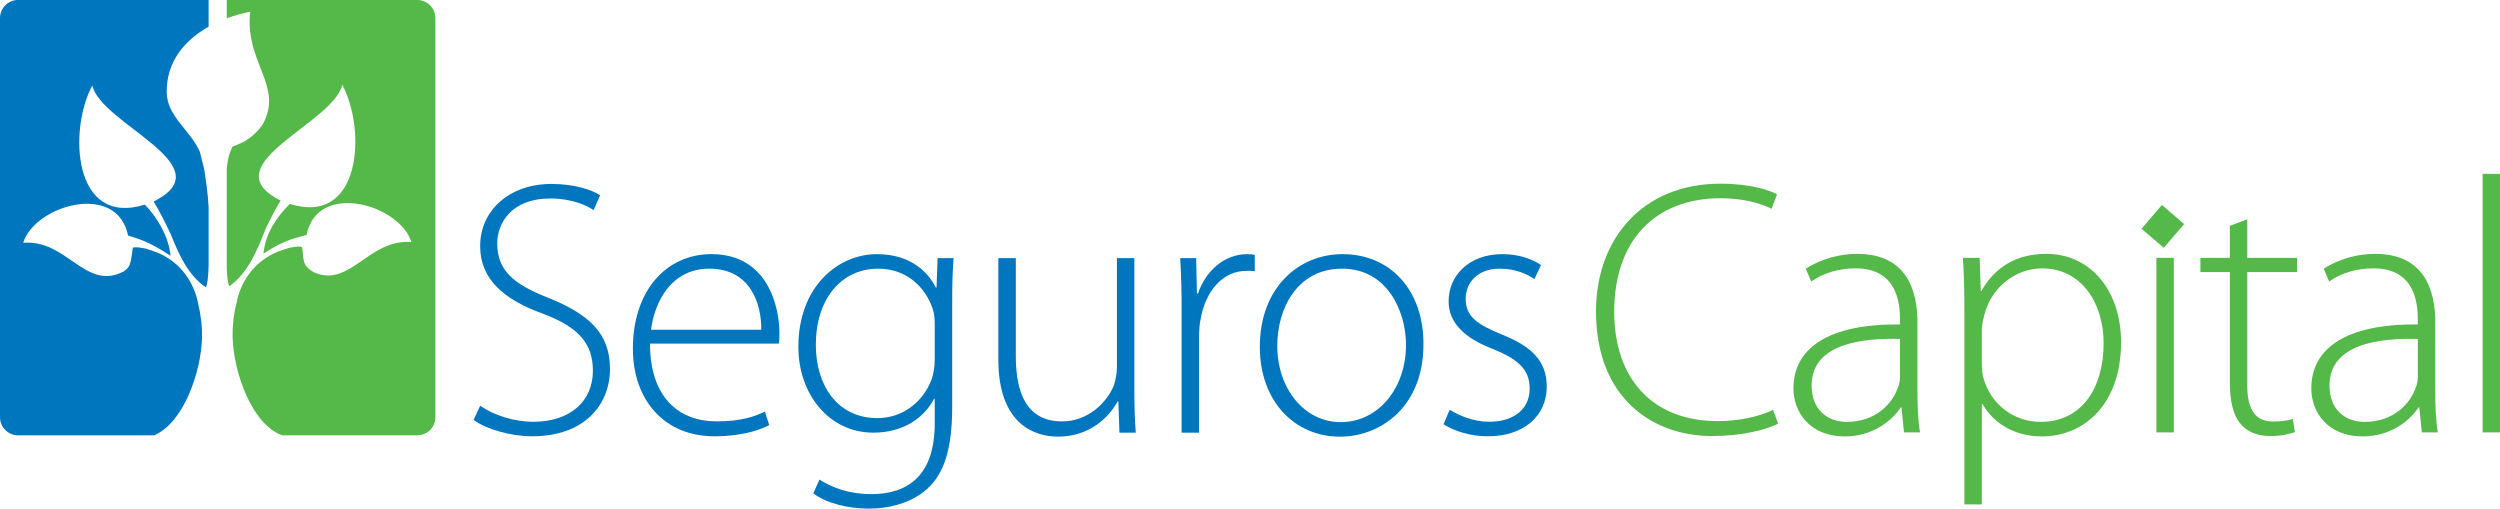
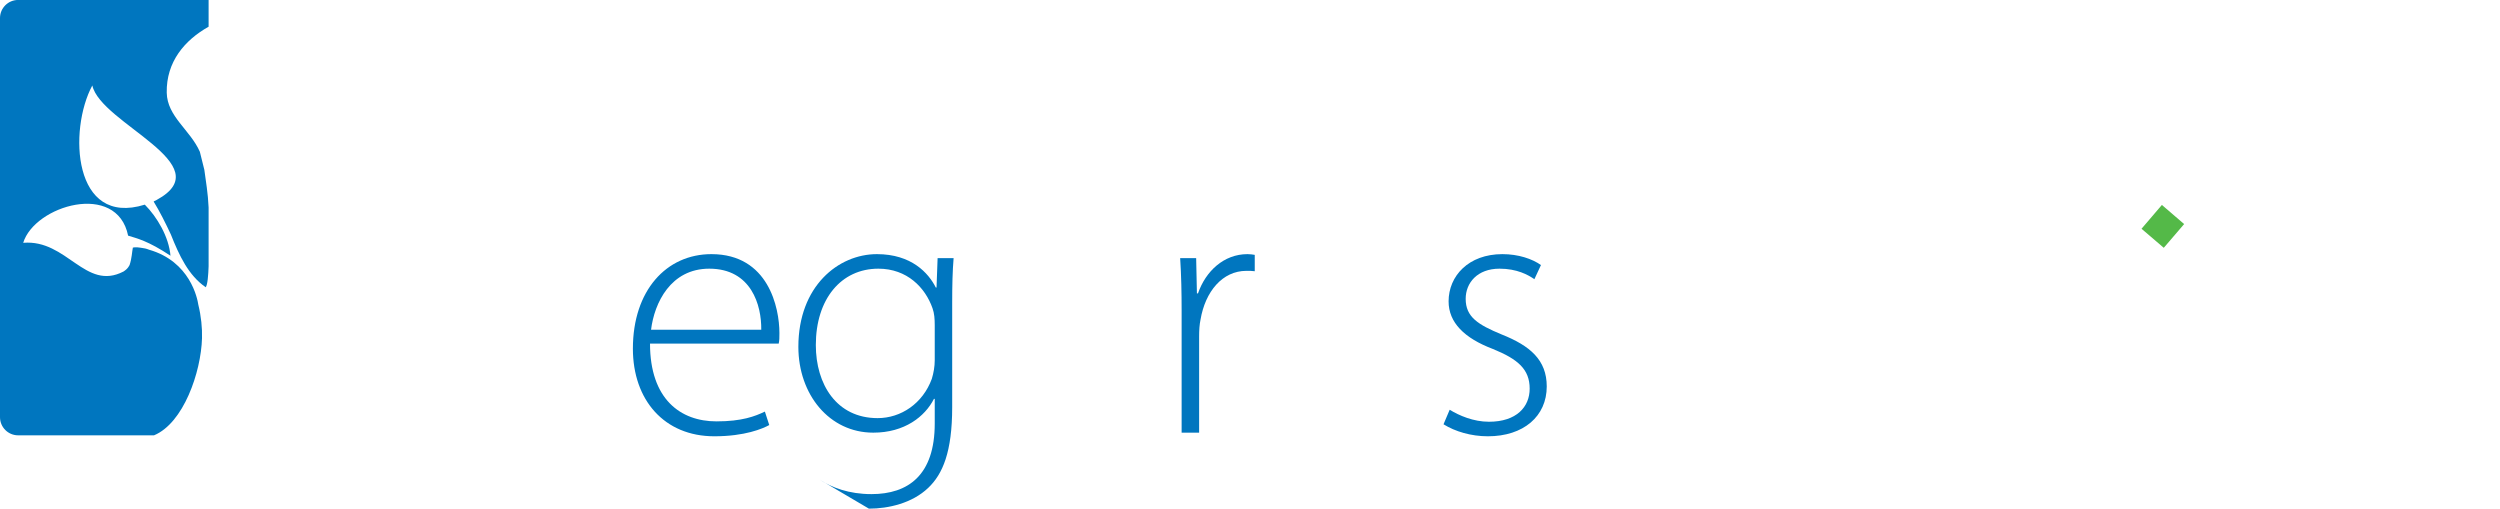
<svg xmlns="http://www.w3.org/2000/svg" width="234.4pt" height="47.69pt" viewBox="0 0 234.4 47.69" version="1.1">
  <defs>
    <clipPath id="clip1">
      <path d="M 74 23 L 90 23 L 90 47.691 L 74 47.691 Z M 74 23 " />
    </clipPath>
    <clipPath id="clip2">
      <path d="M 149 16 L 234.398 16 L 234.398 47.691 L 149 47.691 Z M 149 16 " />
    </clipPath>
  </defs>
  <g id="surface1">
-     <path style=" stroke:none;fill-rule:nonzero;fill:rgb(0%,46.3%,74.899%);fill-opacity:1;" d="M 45.02 38.043 C 46.316 38.93 48.121 39.543 50.031 39.543 C 53.477 39.543 55.59 37.598 55.59 34.77 C 55.59 32.215 54.262 30.68 50.918 29.418 C 47.234 28.09 45.02 26.18 45.02 23.078 C 45.02 19.703 47.781 17.246 51.703 17.246 C 53.852 17.246 55.484 17.793 56.27 18.305 L 55.656 19.703 C 55.043 19.258 53.578 18.609 51.602 18.609 C 47.887 18.609 46.621 20.996 46.621 22.805 C 46.621 25.328 48.09 26.621 51.395 27.918 C 55.18 29.453 57.191 31.191 57.191 34.598 C 57.191 37.941 54.805 40.906 49.895 40.906 C 47.918 40.906 45.602 40.258 44.406 39.371 L 45.02 38.043 " />
    <path style=" stroke:none;fill-rule:nonzero;fill:rgb(0%,46.3%,74.899%);fill-opacity:1;" d="M 71.375 30.918 C 71.41 28.633 70.453 25.191 66.5 25.191 C 62.887 25.191 61.352 28.395 61.043 30.918 Z M 60.945 32.215 C 60.945 37.43 63.805 39.508 67.18 39.508 C 69.57 39.508 70.793 39.031 71.715 38.59 L 72.125 39.852 C 71.512 40.191 69.84 40.906 66.977 40.906 C 62.273 40.906 59.34 37.496 59.34 32.691 C 59.34 27.234 62.477 23.828 66.703 23.828 C 72.055 23.828 73.078 28.871 73.078 31.223 C 73.078 31.668 73.078 31.906 73.012 32.215 L 60.945 32.215 " />
    <g clip-path="url(#clip1)" clip-rule="nonzero">
-       <path style=" stroke:none;fill-rule:nonzero;fill:rgb(0%,46.3%,74.899%);fill-opacity:1;" d="M 87.641 30.508 C 87.641 29.895 87.605 29.383 87.434 28.906 C 86.754 26.961 85.047 25.191 82.355 25.191 C 78.879 25.191 76.492 28.02 76.492 32.352 C 76.492 36.031 78.434 39.203 82.285 39.203 C 84.469 39.203 86.516 37.84 87.367 35.52 C 87.535 34.973 87.641 34.359 87.641 33.781 Z M 89.277 38.18 C 89.277 42.371 88.391 44.453 87.027 45.746 C 85.523 47.18 83.309 47.691 81.469 47.691 C 79.594 47.691 77.516 47.215 76.254 46.258 L 76.832 44.961 C 77.992 45.715 79.594 46.328 81.707 46.328 C 85.148 46.328 87.641 44.555 87.641 39.715 L 87.641 37.395 L 87.57 37.395 C 86.719 39.066 84.809 40.566 81.879 40.566 C 77.754 40.566 74.855 36.984 74.855 32.52 C 74.855 26.828 78.605 23.828 82.219 23.828 C 85.457 23.828 87.059 25.598 87.742 26.961 L 87.809 26.961 L 87.91 24.203 L 89.41 24.203 C 89.309 25.43 89.277 26.723 89.277 28.43 L 89.277 38.18 " />
+       <path style=" stroke:none;fill-rule:nonzero;fill:rgb(0%,46.3%,74.899%);fill-opacity:1;" d="M 87.641 30.508 C 87.641 29.895 87.605 29.383 87.434 28.906 C 86.754 26.961 85.047 25.191 82.355 25.191 C 78.879 25.191 76.492 28.02 76.492 32.352 C 76.492 36.031 78.434 39.203 82.285 39.203 C 84.469 39.203 86.516 37.84 87.367 35.52 C 87.535 34.973 87.641 34.359 87.641 33.781 Z M 89.277 38.18 C 89.277 42.371 88.391 44.453 87.027 45.746 C 85.523 47.18 83.309 47.691 81.469 47.691 L 76.832 44.961 C 77.992 45.715 79.594 46.328 81.707 46.328 C 85.148 46.328 87.641 44.555 87.641 39.715 L 87.641 37.395 L 87.57 37.395 C 86.719 39.066 84.809 40.566 81.879 40.566 C 77.754 40.566 74.855 36.984 74.855 32.52 C 74.855 26.828 78.605 23.828 82.219 23.828 C 85.457 23.828 87.059 25.598 87.742 26.961 L 87.809 26.961 L 87.91 24.203 L 89.41 24.203 C 89.309 25.43 89.277 26.723 89.277 28.43 L 89.277 38.18 " />
    </g>
-     <path style=" stroke:none;fill-rule:nonzero;fill:rgb(0%,46.3%,74.899%);fill-opacity:1;" d="M 106.355 36.578 C 106.355 38.008 106.391 39.305 106.492 40.566 L 104.961 40.566 L 104.855 37.633 L 104.789 37.633 C 103.973 39.168 102.098 40.941 99.199 40.941 C 97.117 40.941 93.605 39.883 93.605 33.715 L 93.605 24.203 L 95.242 24.203 L 95.242 33.406 C 95.242 36.953 96.336 39.508 99.574 39.508 C 101.961 39.508 103.699 37.84 104.414 36.203 C 104.586 35.691 104.723 35.043 104.723 34.395 L 104.723 24.203 L 106.355 24.203 L 106.355 36.578 " />
    <path style=" stroke:none;fill-rule:nonzero;fill:rgb(0%,46.3%,74.899%);fill-opacity:1;" d="M 110.789 29.109 C 110.789 27.473 110.758 25.805 110.652 24.203 L 112.152 24.203 L 112.223 27.508 L 112.324 27.508 C 113.043 25.43 114.746 23.828 116.961 23.828 C 117.199 23.828 117.438 23.859 117.645 23.895 L 117.645 25.43 C 117.406 25.395 117.164 25.395 116.859 25.395 C 114.609 25.395 113.008 27.34 112.562 29.961 C 112.461 30.441 112.43 30.984 112.43 31.531 L 112.43 40.566 L 110.789 40.566 L 110.789 29.109 " />
-     <path style=" stroke:none;fill-rule:nonzero;fill:rgb(0%,46.3%,74.899%);fill-opacity:1;" d="M 125.727 39.578 C 129.137 39.578 131.828 36.508 131.828 32.316 C 131.828 29.316 130.156 25.191 125.828 25.191 C 121.637 25.191 119.758 28.906 119.758 32.418 C 119.758 36.508 122.352 39.578 125.691 39.578 Z M 125.621 40.941 C 121.395 40.941 118.121 37.633 118.121 32.52 C 118.121 26.93 121.805 23.828 125.863 23.828 C 130.395 23.828 133.465 27.234 133.465 32.246 C 133.465 38.316 129.27 40.941 125.656 40.941 L 125.621 40.941 " />
    <path style=" stroke:none;fill-rule:nonzero;fill:rgb(0%,46.3%,74.899%);fill-opacity:1;" d="M 135.922 38.418 C 136.809 38.961 138.141 39.543 139.605 39.543 C 142.195 39.543 143.422 38.145 143.422 36.441 C 143.422 34.633 142.332 33.68 139.98 32.723 C 137.285 31.703 135.82 30.234 135.82 28.258 C 135.82 25.871 137.695 23.828 140.863 23.828 C 142.363 23.828 143.66 24.27 144.48 24.852 L 143.863 26.18 C 143.285 25.77 142.23 25.191 140.594 25.191 C 138.516 25.191 137.422 26.52 137.422 28.02 C 137.422 29.723 138.578 30.441 140.797 31.359 C 143.457 32.418 145.023 33.746 145.023 36.234 C 145.023 39.031 142.844 40.906 139.504 40.906 C 137.934 40.906 136.434 40.461 135.344 39.781 L 135.922 38.418 " />
    <g clip-path="url(#clip2)" clip-rule="nonzero">
-       <path style=" stroke:none;fill-rule:nonzero;fill:rgb(32.899%,72.499%,28.2%);fill-opacity:1;" d="M 191.34 39.555 C 188.816 39.555 186.637 37.918 185.953 35.395 C 185.852 34.984 185.816 34.543 185.816 34.098 L 185.816 30.895 C 185.816 30.449 185.953 29.938 186.055 29.496 C 186.77 26.801 189.09 25.164 191.477 25.164 C 195.191 25.164 197.234 28.473 197.234 32.156 C 197.234 36.52 195.09 39.555 191.34 39.555 Z M 191.852 23.801 C 188.988 23.801 186.977 25.133 185.781 27.281 L 185.715 27.281 L 185.613 24.18 L 184.043 24.18 C 184.145 25.746 184.18 27.348 184.18 29.395 L 184.18 47.293 L 185.816 47.293 L 185.816 37.883 L 185.887 37.883 C 187.008 39.859 189.09 40.918 191.441 40.918 C 195.395 40.918 198.871 37.918 198.871 32.086 C 198.871 27.281 196.043 23.801 191.852 23.801 Z M 202.184 40.543 L 203.816 40.543 L 203.816 24.18 L 202.184 24.18 Z M 210.703 20.562 L 209.07 21.176 L 209.07 24.18 L 206.309 24.18 L 206.309 25.508 L 209.07 25.508 L 209.07 35.836 C 209.07 37.508 209.344 38.906 210.094 39.758 C 210.703 40.508 211.695 40.883 212.887 40.883 C 213.875 40.883 214.629 40.711 215.172 40.508 L 214.969 39.281 C 214.559 39.418 213.945 39.52 213.094 39.52 C 211.355 39.52 210.703 38.223 210.703 36.145 L 210.703 25.508 L 215.375 25.508 L 215.375 24.18 L 210.703 24.18 Z M 226.695 35.293 C 226.695 35.562 226.66 35.938 226.523 36.281 C 225.98 37.883 224.414 39.555 221.688 39.555 C 219.98 39.555 218.414 38.496 218.414 36.145 C 218.414 32.223 223.117 31.68 226.695 31.781 Z M 228.332 30.246 C 228.332 27.348 227.414 23.801 222.676 23.801 C 221.207 23.801 219.367 24.211 217.867 25.199 L 218.379 26.395 C 219.57 25.543 221.07 25.164 222.504 25.164 C 226.391 25.133 226.695 28.371 226.695 29.973 L 226.695 30.418 C 220.016 30.348 216.707 32.633 216.707 36.418 C 216.707 38.598 218.207 40.918 221.516 40.918 C 224.141 40.918 225.945 39.449 226.766 38.191 L 226.832 38.191 L 227.07 40.543 L 228.57 40.543 C 228.367 39.281 228.332 37.949 228.332 36.656 Z M 161.062 39.484 C 154.891 39.484 151.348 35.461 151.348 29.223 C 151.348 22.609 155.129 18.586 161.336 18.586 C 163.277 18.586 164.945 18.996 166.105 19.574 L 166.617 18.211 C 165.938 17.871 164.23 17.223 161.301 17.223 C 154.039 17.223 149.641 22.371 149.641 29.191 C 149.641 37.336 154.957 40.883 160.516 40.883 C 163.348 40.883 165.562 40.301 166.719 39.723 L 166.242 38.43 C 164.914 39.074 163.004 39.484 161.062 39.484 Z M 232.77 16.301 L 232.77 40.543 L 234.402 40.543 L 234.402 16.301 Z M 178.145 35.293 C 178.145 35.562 178.109 35.938 177.973 36.281 C 177.426 37.883 175.859 39.555 173.133 39.555 C 171.426 39.555 169.859 38.496 169.859 36.145 C 169.859 32.223 174.562 31.68 178.145 31.781 Z M 179.781 30.246 C 179.781 27.348 178.859 23.801 174.121 23.801 C 172.652 23.801 170.812 24.211 169.312 25.199 L 169.824 26.395 C 171.02 25.543 172.52 25.164 173.949 25.164 C 177.836 25.133 178.145 28.371 178.145 29.973 L 178.145 30.418 C 171.461 30.348 168.152 32.633 168.152 36.418 C 168.152 38.598 169.652 40.918 172.961 40.918 C 175.586 40.918 177.395 39.449 178.215 38.191 L 178.281 38.191 L 178.52 40.543 L 180.02 40.543 C 179.812 39.281 179.781 37.949 179.781 36.656 L 179.781 30.246 " />
-     </g>
+       </g>
    <path style=" stroke:none;fill-rule:nonzero;fill:rgb(32.899%,72.499%,28.2%);fill-opacity:1;" d="M 204.785 21.008 L 202.875 23.234 L 200.789 21.449 L 202.699 19.215 L 204.785 21.008 " />
    <path style=" stroke:none;fill-rule:nonzero;fill:rgb(0%,46.3%,74.899%);fill-opacity:1;" d="M 19.559 2.504 L 19.559 -0.004 L 1.699 -0.004 C 0.762 -0.004 0 0.758 0 1.695 L 0 39.113 C 0 40.055 0.762 40.816 1.699 40.816 L 14.441 40.816 C 17.203 39.668 18.848 34.906 18.941 31.707 C 18.969 30.766 18.859 29.645 18.594 28.57 C 18.508 27.984 17.828 24.512 13.965 23.41 C 13.738 23.316 13.496 23.262 13.215 23.23 C 12.711 23.148 12.512 23.203 12.48 23.215 L 12.457 23.215 C 12.375 23.617 12.363 24.219 12.148 24.855 C 12.086 24.977 11.992 25.121 11.844 25.258 C 11.758 25.336 11.668 25.398 11.582 25.457 C 7.992 27.32 6.289 22.422 2.176 22.766 C 3.246 19.262 10.969 16.977 12.012 22.094 C 12.84 22.355 13.852 22.562 15.984 23.977 C 15.836 22.211 14.73 20.344 13.578 19.188 C 6.824 21.293 6.41 12.172 8.656 8.012 C 9.445 11.594 20.781 15.434 14.695 18.742 C 14.695 18.742 14.695 18.746 14.695 18.746 C 14.523 18.824 14.398 18.887 14.406 18.898 C 14.969 19.805 15.566 21.008 16.023 21.992 C 16.801 23.949 17.668 25.82 19.289 26.934 C 19.465 26.703 19.531 25.773 19.559 24.969 L 19.559 19.453 C 19.504 18.133 19.297 16.965 19.16 15.926 L 18.738 14.23 C 17.836 12.18 15.672 10.934 15.633 8.684 C 15.582 5.789 17.32 3.762 19.559 2.504 " />
-     <path style=" stroke:none;fill-rule:nonzero;fill:rgb(32.899%,72.499%,28.2%);fill-opacity:1;" d="M 39.117 -0.004 L 21.262 -0.004 L 21.262 1.715 C 21.984 1.445 22.73 1.242 23.457 1.105 C 22.926 5.871 26.641 8.055 24.625 11.676 C 24.109 12.418 23.484 12.926 22.953 13.238 C 22.938 13.246 22.922 13.258 22.906 13.266 C 22.887 13.277 22.867 13.285 22.848 13.297 C 22.488 13.477 22.141 13.625 21.809 13.738 C 21.602 14.141 21.441 14.586 21.355 15.105 C 21.324 15.312 21.289 15.543 21.262 15.766 L 21.262 25.211 C 21.293 25.918 21.363 26.625 21.512 26.824 C 23.234 25.605 24.098 23.531 24.922 21.418 C 25.344 20.539 25.84 19.566 26.312 18.805 C 26.32 18.793 26.18 18.723 25.984 18.633 C 20.066 15.336 31.309 11.516 32.09 7.945 C 34.34 12.109 33.922 21.227 27.172 19.121 C 26.016 20.277 24.895 21.789 24.703 23.781 C 26.836 22.367 27.91 22.293 28.738 22.027 C 29.781 16.91 37.5 19.199 38.574 22.699 C 34.586 22.367 32.867 26.977 29.488 25.559 C 29.328 25.473 29.125 25.355 28.941 25.195 C 28.652 24.949 28.551 24.668 28.527 24.586 C 28.336 23.91 28.449 23.516 28.289 23.148 L 28.281 23.148 C 28.258 23.141 28.059 23.078 27.539 23.164 C 27.188 23.211 27.062 23.242 26.77 23.352 C 23.133 24.398 22.328 27.559 22.18 28.395 C 21.895 29.5 21.781 30.664 21.809 31.641 C 21.902 34.895 23.598 39.781 26.453 40.816 L 39.117 40.816 C 40.059 40.816 40.82 40.055 40.82 39.113 L 40.82 1.695 C 40.82 0.758 40.059 -0.004 39.117 -0.004 " />
  </g>
</svg>